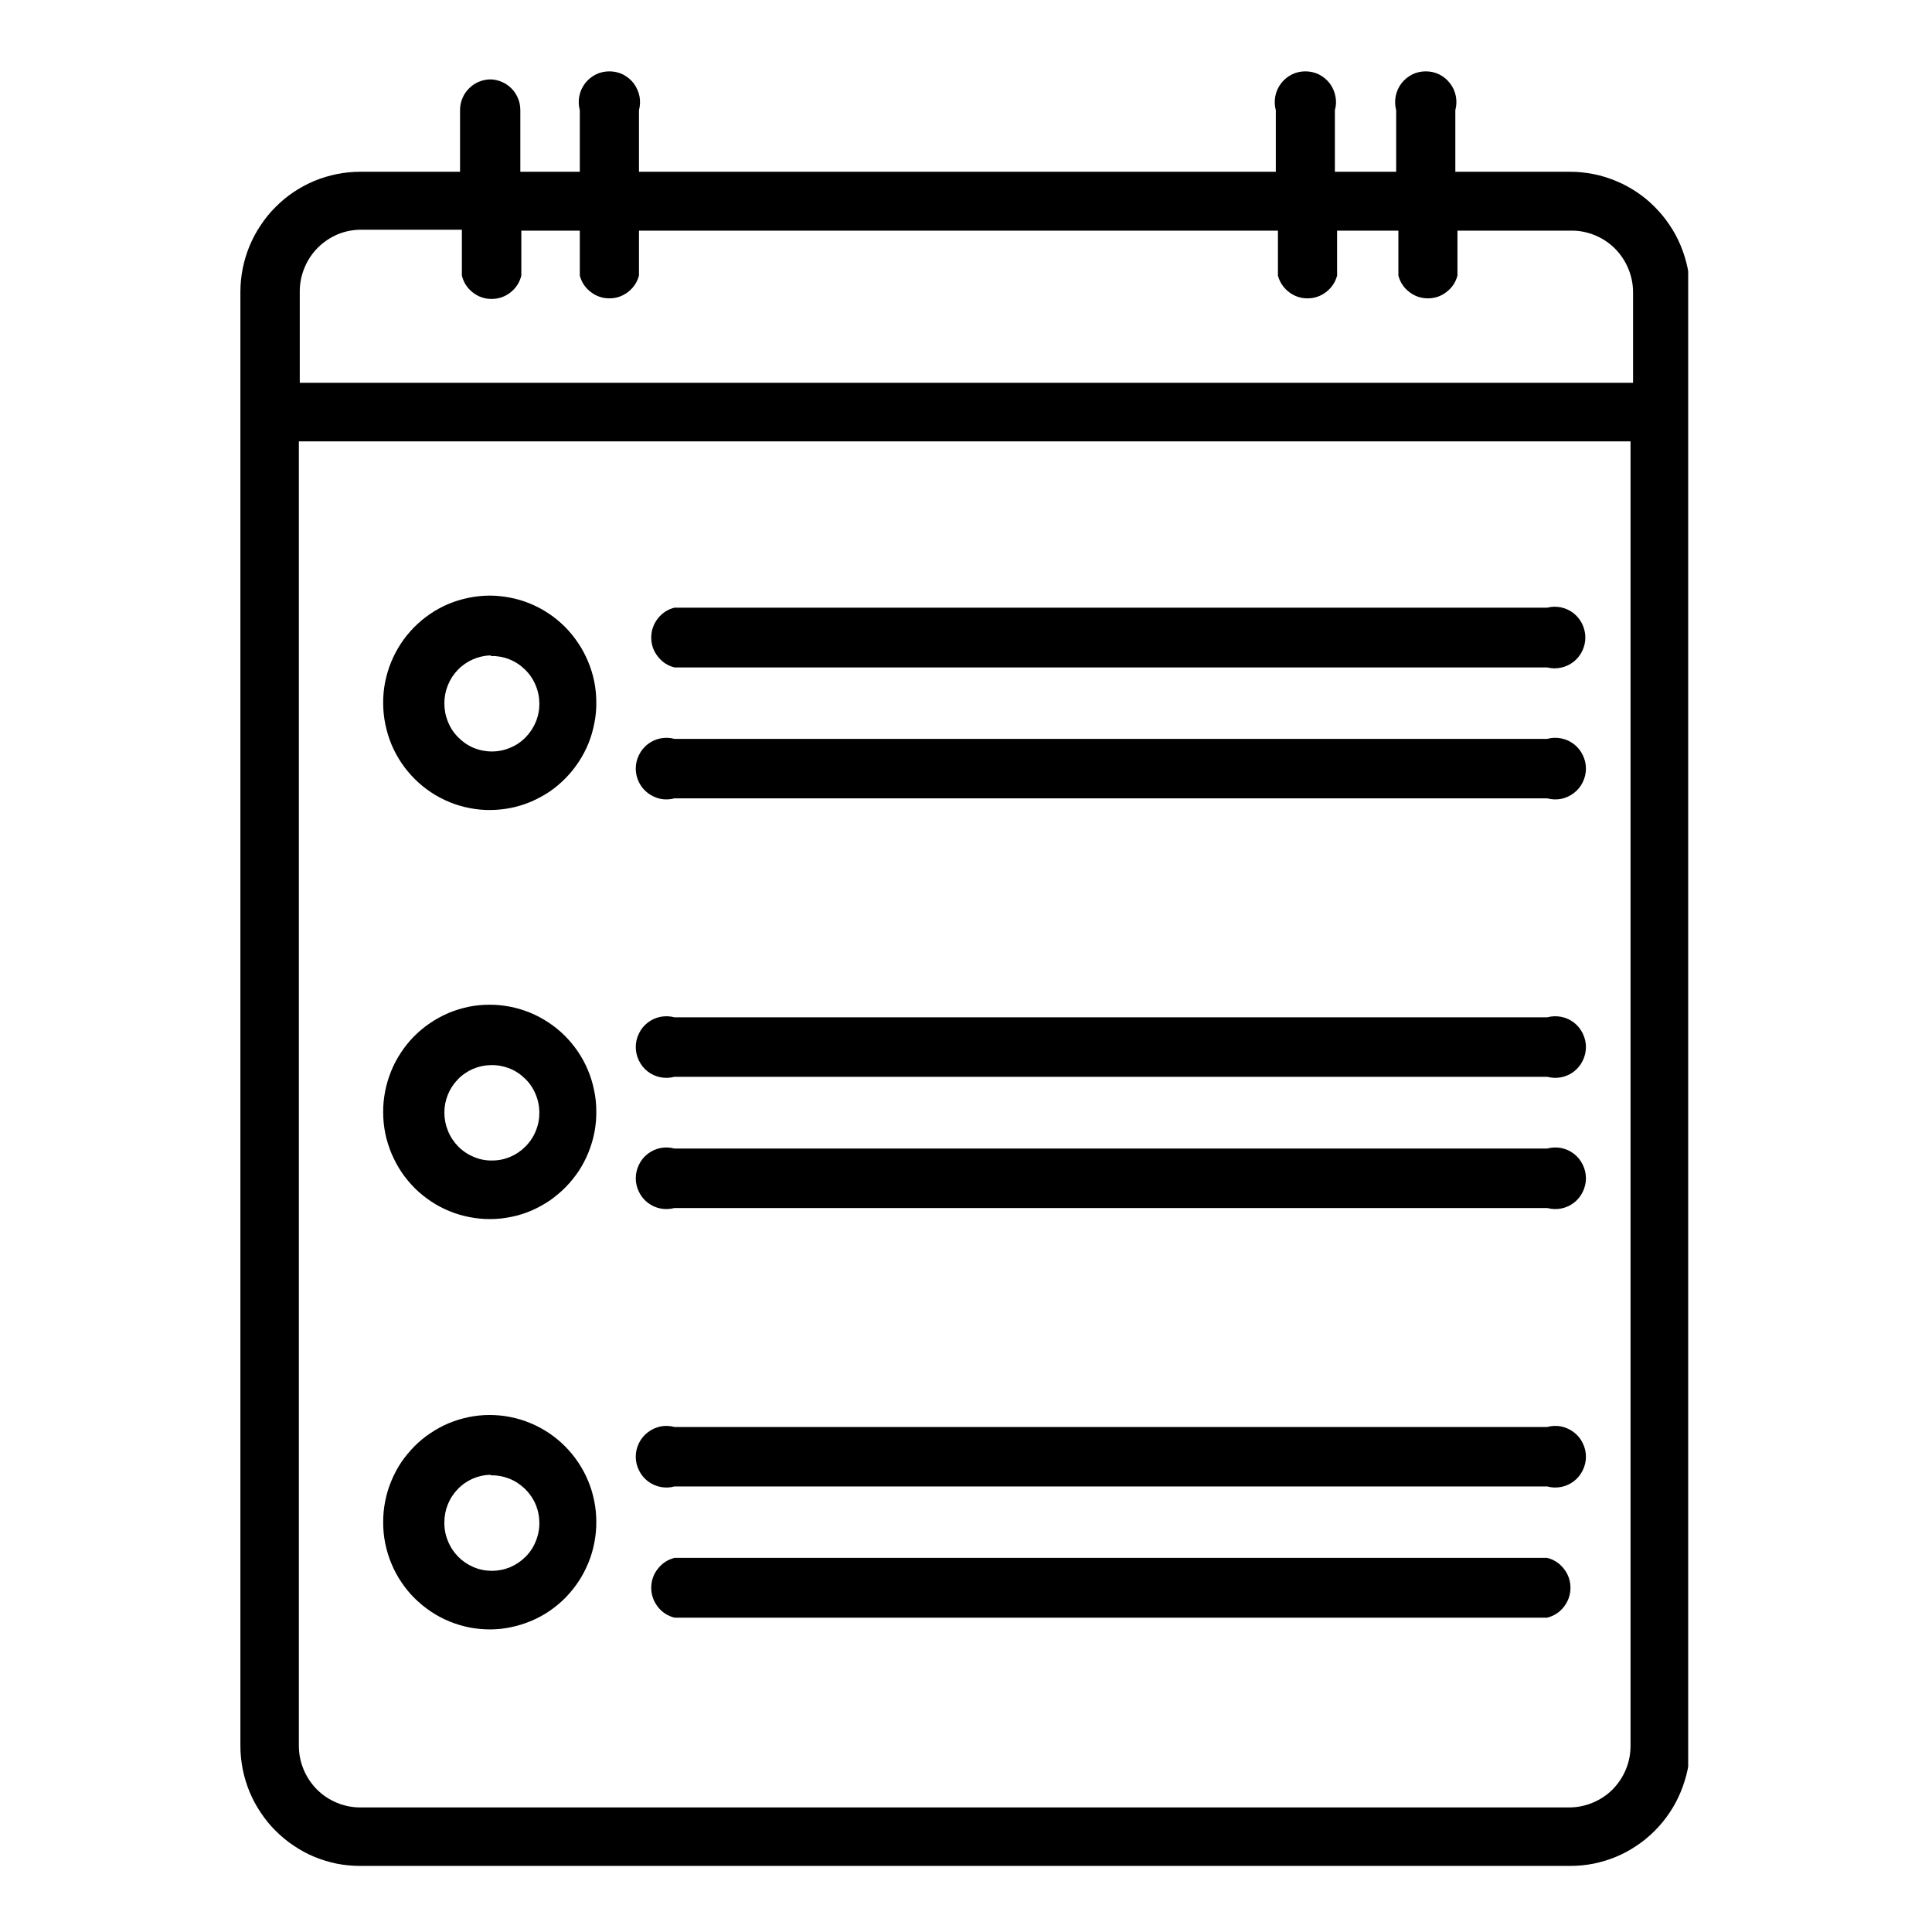
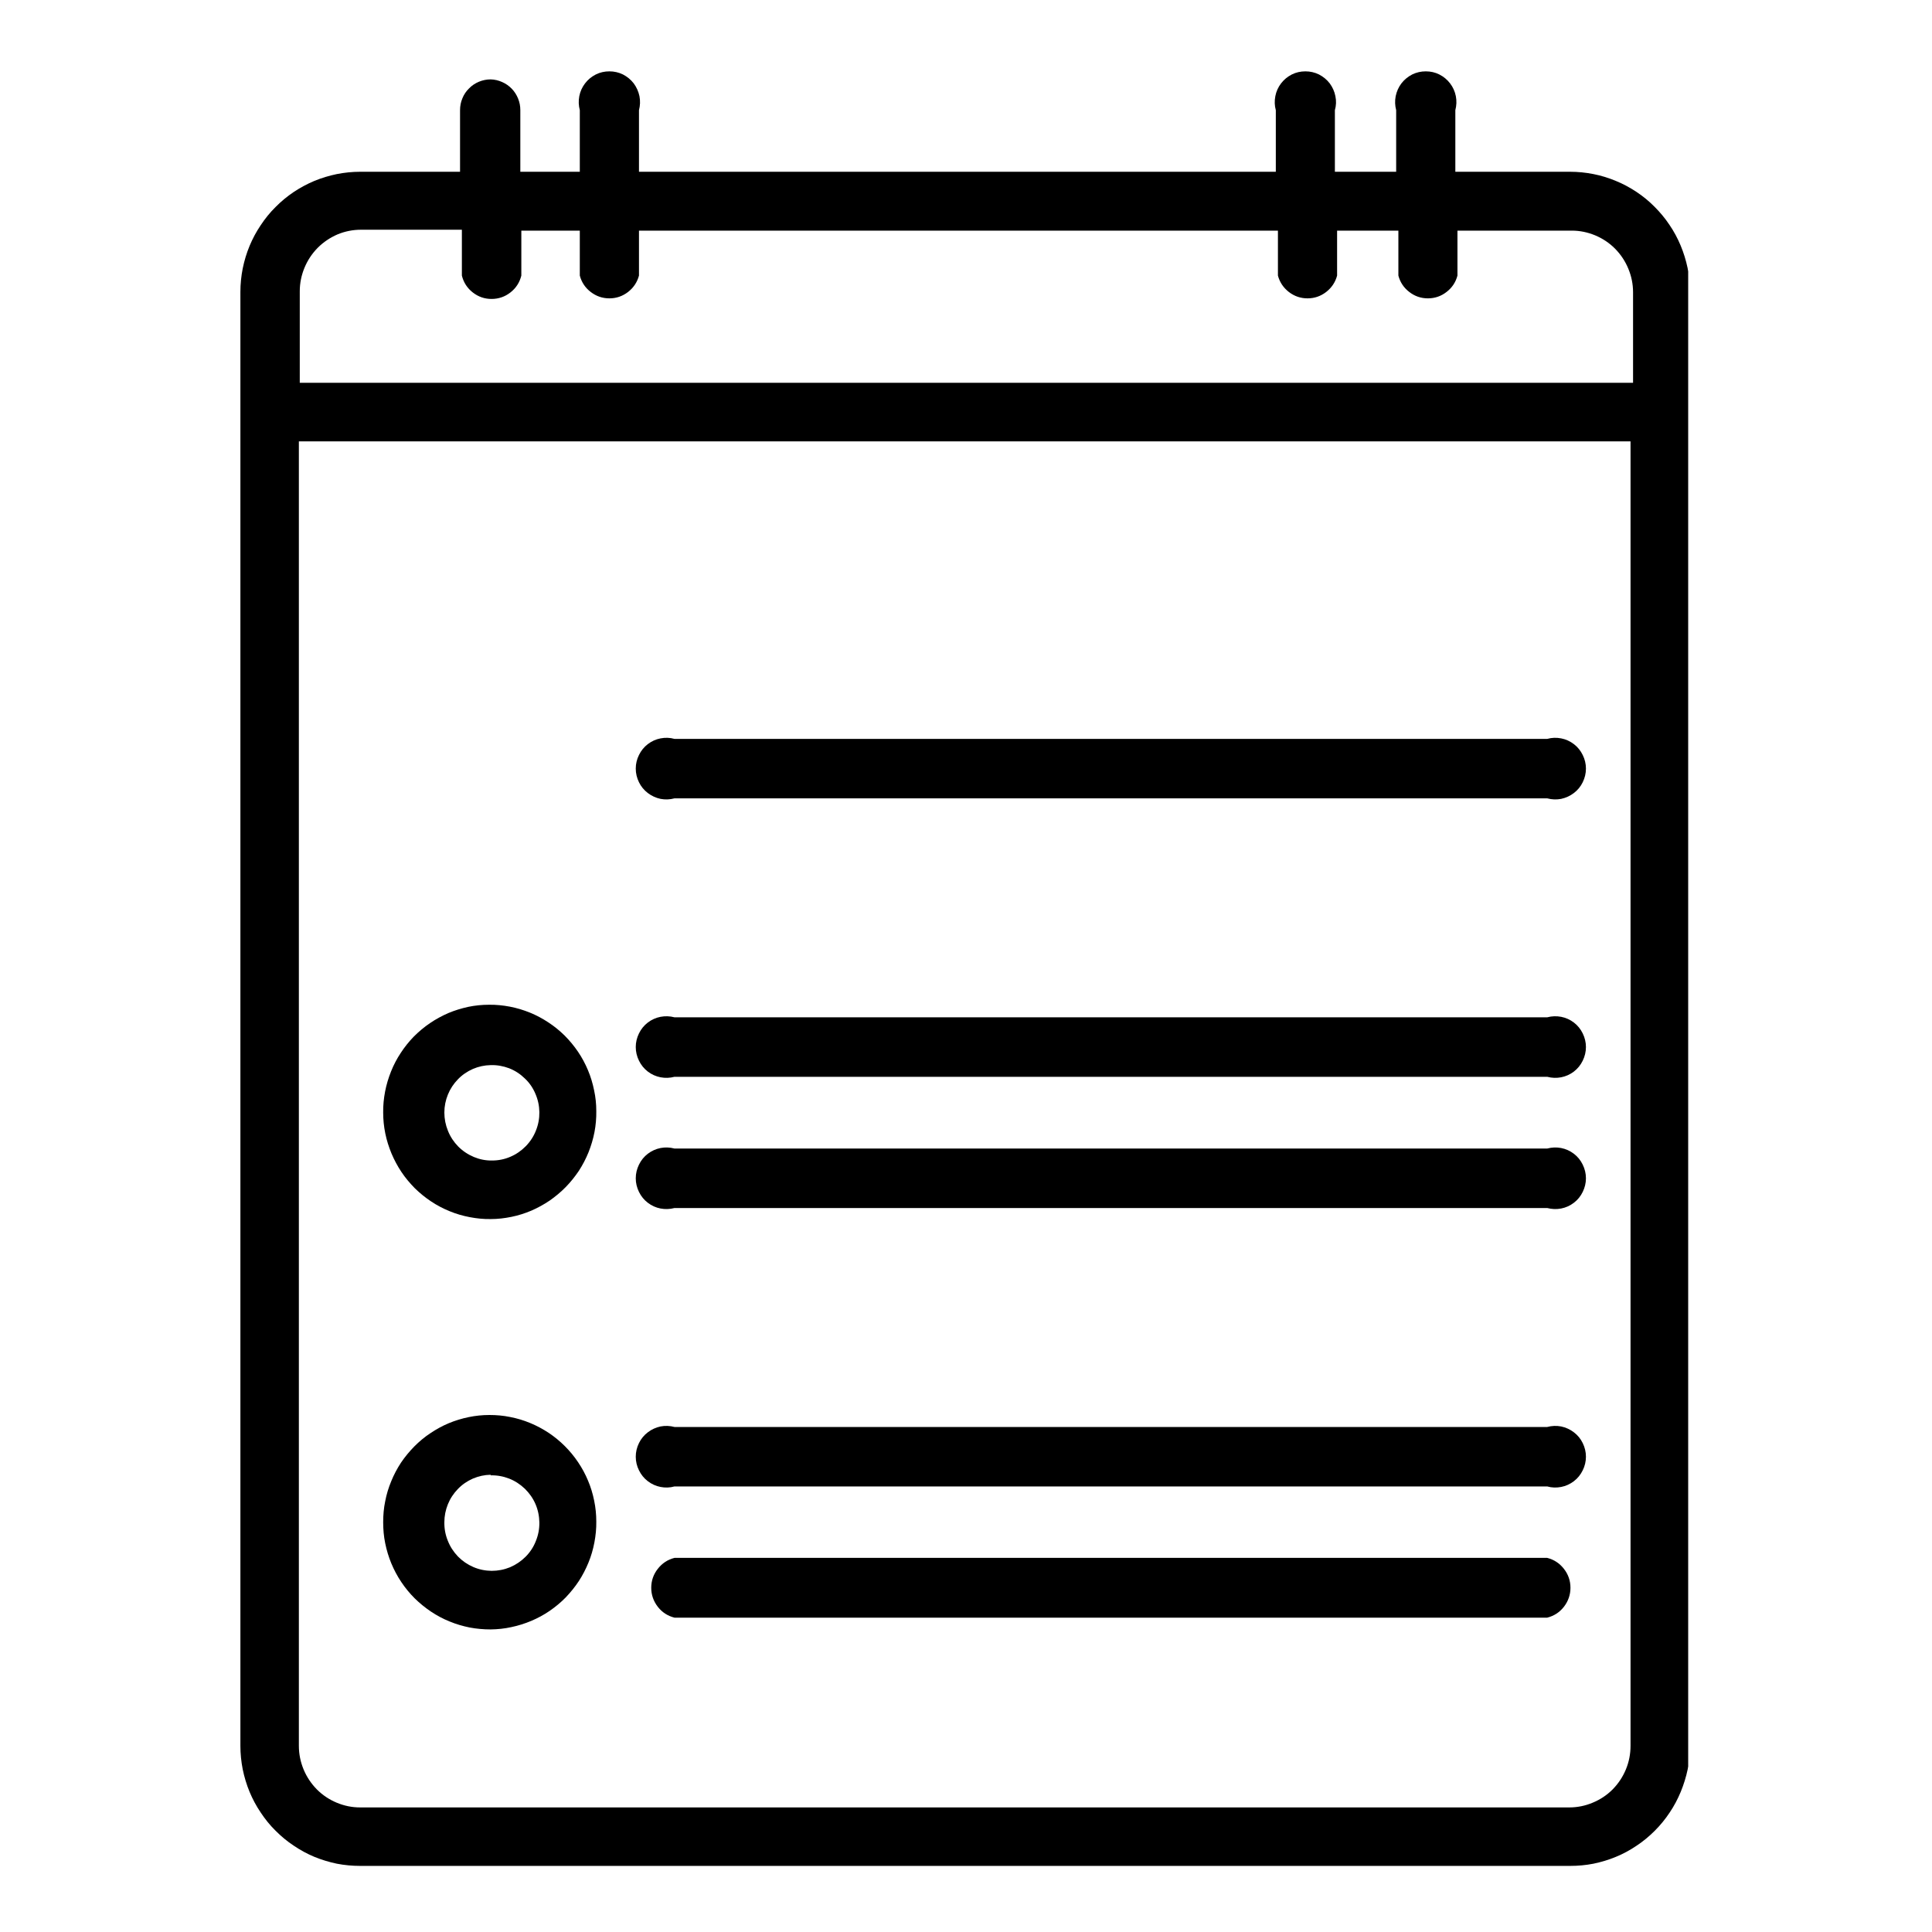
<svg xmlns="http://www.w3.org/2000/svg" width="100" zoomAndPan="magnify" viewBox="0 0 75 75" height="100" preserveAspectRatio="xMidYMid meet" version="1.0">
  <defs>
    <clipPath id="a16c1885c7">
      <path d="M 9.285 2.703 L 65.535 2.703 L 65.535 72.453 L 9.285 72.453 Z M 9.285 2.703 " clip-rule="nonzero" />
    </clipPath>
  </defs>
  <rect x="-7.5" width="90" fill="#ffffff" y="-7.5" height="90" fill-opacity="1" />
  <rect x="-7.5" width="90" fill="#ffffff" y="-7.5" height="90" fill-opacity="1" />
  <g clip-path="url(#a16c1885c7)">
    <path fill="#000000" d="M 19.047 3.082 C 18.891 3.082 18.738 3.113 18.594 3.172 C 18.445 3.234 18.316 3.32 18.207 3.434 C 18.094 3.543 18.008 3.672 17.949 3.82 C 17.887 3.965 17.859 4.121 17.859 4.277 L 17.859 6.668 L 13.98 6.668 C 13.676 6.668 13.375 6.699 13.074 6.758 C 12.777 6.82 12.488 6.906 12.203 7.023 C 11.922 7.141 11.656 7.285 11.402 7.453 C 11.148 7.625 10.914 7.816 10.699 8.035 C 10.48 8.25 10.289 8.488 10.121 8.742 C 9.949 8.996 9.805 9.266 9.688 9.547 C 9.57 9.832 9.484 10.121 9.422 10.422 C 9.363 10.723 9.332 11.027 9.332 11.332 L 9.332 67.773 C 9.332 68.078 9.363 68.383 9.422 68.684 C 9.484 68.984 9.57 69.273 9.688 69.559 C 9.805 69.84 9.949 70.109 10.121 70.363 C 10.289 70.617 10.48 70.855 10.699 71.07 C 10.914 71.285 11.148 71.48 11.402 71.648 C 11.656 71.82 11.922 71.965 12.203 72.082 C 12.488 72.199 12.777 72.285 13.074 72.348 C 13.375 72.406 13.676 72.434 13.98 72.434 L 60.957 72.434 C 61.262 72.434 61.562 72.406 61.859 72.348 C 62.16 72.285 62.449 72.199 62.73 72.082 C 63.016 71.965 63.281 71.82 63.535 71.648 C 63.789 71.48 64.023 71.285 64.238 71.07 C 64.453 70.855 64.648 70.617 64.816 70.363 C 64.988 70.109 65.129 69.84 65.246 69.559 C 65.363 69.273 65.453 68.984 65.516 68.684 C 65.574 68.383 65.605 68.078 65.605 67.773 L 65.605 11.309 C 65.602 11.004 65.57 10.699 65.512 10.402 C 65.449 10.102 65.359 9.812 65.242 9.531 C 65.125 9.25 64.98 8.98 64.809 8.73 C 64.641 8.477 64.445 8.242 64.23 8.027 C 64.016 7.812 63.781 7.617 63.527 7.449 C 63.273 7.281 63.008 7.137 62.727 7.023 C 62.445 6.906 62.156 6.816 61.859 6.758 C 61.559 6.699 61.258 6.668 60.957 6.668 L 56.496 6.668 L 56.496 4.277 C 56.543 4.098 56.551 3.918 56.516 3.734 C 56.48 3.551 56.406 3.387 56.293 3.238 C 56.18 3.09 56.043 2.977 55.875 2.891 C 55.711 2.809 55.535 2.77 55.348 2.77 C 55.164 2.77 54.988 2.809 54.82 2.891 C 54.656 2.977 54.516 3.09 54.402 3.238 C 54.289 3.387 54.219 3.551 54.18 3.734 C 54.145 3.918 54.152 4.098 54.199 4.277 L 54.199 6.668 L 51.82 6.668 L 51.82 4.277 C 51.871 4.098 51.879 3.918 51.84 3.734 C 51.805 3.551 51.73 3.387 51.621 3.238 C 51.508 3.09 51.367 2.977 51.203 2.891 C 51.035 2.809 50.859 2.77 50.676 2.77 C 50.488 2.77 50.312 2.809 50.148 2.891 C 49.98 2.977 49.844 3.09 49.73 3.238 C 49.617 3.387 49.543 3.551 49.508 3.734 C 49.473 3.918 49.477 4.098 49.527 4.277 L 49.527 6.668 L 24.805 6.668 L 24.805 4.277 C 24.852 4.098 24.859 3.918 24.824 3.734 C 24.785 3.551 24.711 3.387 24.602 3.238 C 24.488 3.09 24.348 2.977 24.184 2.891 C 24.016 2.809 23.84 2.77 23.656 2.77 C 23.469 2.77 23.293 2.809 23.129 2.891 C 22.961 2.977 22.824 3.09 22.711 3.238 C 22.598 3.387 22.523 3.551 22.488 3.734 C 22.453 3.918 22.461 4.098 22.508 4.277 L 22.508 6.668 L 20.199 6.668 L 20.199 4.277 C 20.199 4.121 20.172 3.973 20.113 3.828 C 20.055 3.684 19.973 3.555 19.867 3.445 C 19.758 3.332 19.633 3.246 19.492 3.184 C 19.352 3.121 19.203 3.086 19.047 3.082 Z M 63.297 67.773 C 63.297 68.09 63.238 68.395 63.117 68.688 C 62.996 68.98 62.824 69.238 62.602 69.465 C 62.379 69.688 62.121 69.859 61.828 69.98 C 61.539 70.102 61.234 70.164 60.918 70.164 L 13.98 70.164 C 13.664 70.164 13.363 70.102 13.07 69.98 C 12.781 69.859 12.523 69.688 12.301 69.465 C 12.078 69.238 11.906 68.98 11.785 68.688 C 11.664 68.395 11.602 68.09 11.602 67.773 L 11.602 17.133 L 63.297 17.133 Z M 22.508 8.953 L 22.508 10.699 C 22.578 10.961 22.719 11.172 22.934 11.336 C 23.148 11.5 23.387 11.582 23.656 11.582 C 23.926 11.582 24.164 11.5 24.379 11.336 C 24.59 11.172 24.734 10.961 24.805 10.699 L 24.805 8.953 L 49.609 8.953 L 49.609 10.699 C 49.68 10.961 49.824 11.172 50.035 11.336 C 50.25 11.5 50.488 11.582 50.758 11.582 C 51.027 11.582 51.266 11.5 51.48 11.336 C 51.691 11.172 51.836 10.961 51.906 10.699 L 51.906 8.953 L 54.285 8.953 L 54.285 10.699 C 54.355 10.961 54.496 11.172 54.711 11.336 C 54.922 11.5 55.164 11.582 55.43 11.582 C 55.699 11.582 55.941 11.5 56.152 11.336 C 56.367 11.172 56.508 10.961 56.578 10.699 L 56.578 8.953 L 61.016 8.953 C 61.332 8.953 61.633 9.016 61.926 9.137 C 62.215 9.258 62.473 9.43 62.695 9.652 C 62.918 9.879 63.09 10.137 63.211 10.43 C 63.332 10.723 63.395 11.027 63.395 11.344 L 63.395 14.859 L 11.637 14.859 L 11.637 11.309 C 11.637 10.992 11.699 10.688 11.82 10.395 C 11.941 10.102 12.113 9.844 12.336 9.617 C 12.559 9.395 12.816 9.223 13.105 9.098 C 13.398 8.977 13.703 8.918 14.016 8.918 L 17.93 8.918 L 17.93 10.699 C 17.996 10.965 18.137 11.184 18.352 11.352 C 18.566 11.52 18.809 11.605 19.082 11.605 C 19.355 11.605 19.602 11.52 19.816 11.352 C 20.031 11.184 20.172 10.965 20.238 10.699 L 20.238 8.953 Z M 22.508 8.953 " fill-opacity="1" fill-rule="nonzero" />
  </g>
-   <path fill="#000000" d="M 19.047 31.445 C 19.32 31.441 19.586 31.414 19.852 31.359 C 20.117 31.305 20.375 31.223 20.625 31.117 C 20.875 31.008 21.113 30.879 21.34 30.727 C 21.562 30.574 21.77 30.398 21.961 30.203 C 22.152 30.008 22.32 29.797 22.469 29.57 C 22.617 29.344 22.746 29.102 22.848 28.848 C 22.949 28.598 23.023 28.336 23.074 28.066 C 23.129 27.801 23.152 27.527 23.148 27.258 C 23.148 26.984 23.121 26.715 23.066 26.445 C 23.012 26.18 22.93 25.918 22.824 25.668 C 22.719 25.418 22.59 25.176 22.438 24.953 C 22.285 24.727 22.113 24.516 21.922 24.324 C 21.727 24.133 21.52 23.961 21.293 23.812 C 21.066 23.66 20.828 23.535 20.574 23.43 C 20.324 23.328 20.066 23.25 19.797 23.199 C 19.531 23.148 19.262 23.121 18.992 23.121 C 18.719 23.125 18.453 23.152 18.188 23.207 C 17.922 23.262 17.66 23.34 17.41 23.445 C 17.16 23.551 16.922 23.68 16.699 23.832 C 16.473 23.984 16.266 24.16 16.074 24.352 C 15.883 24.547 15.711 24.758 15.562 24.984 C 15.414 25.211 15.285 25.453 15.184 25.703 C 15.078 25.957 15.004 26.219 14.949 26.484 C 14.898 26.754 14.871 27.023 14.875 27.297 C 14.875 27.57 14.902 27.84 14.957 28.109 C 15.012 28.379 15.09 28.641 15.195 28.895 C 15.301 29.145 15.43 29.387 15.582 29.613 C 15.734 29.84 15.91 30.051 16.102 30.242 C 16.297 30.438 16.508 30.609 16.734 30.758 C 16.961 30.91 17.203 31.035 17.457 31.141 C 17.707 31.242 17.969 31.32 18.238 31.371 C 18.504 31.422 18.773 31.449 19.047 31.445 Z M 19.047 25.465 C 19.293 25.461 19.531 25.5 19.762 25.59 C 19.992 25.68 20.195 25.812 20.371 25.984 C 20.551 26.156 20.688 26.355 20.785 26.582 C 20.883 26.809 20.934 27.047 20.938 27.297 C 20.941 27.543 20.898 27.781 20.805 28.012 C 20.711 28.242 20.578 28.445 20.406 28.621 C 20.234 28.797 20.035 28.934 19.805 29.027 C 19.578 29.125 19.34 29.172 19.094 29.172 C 18.848 29.172 18.613 29.125 18.383 29.031 C 18.156 28.934 17.957 28.797 17.785 28.621 C 17.609 28.445 17.477 28.242 17.387 28.012 C 17.293 27.781 17.25 27.543 17.25 27.297 C 17.25 27.055 17.297 26.82 17.387 26.598 C 17.477 26.375 17.605 26.176 17.773 26.004 C 17.941 25.828 18.137 25.695 18.355 25.598 C 18.578 25.5 18.809 25.449 19.047 25.441 Z M 19.047 25.465 " fill-opacity="1" fill-rule="nonzero" />
  <path fill="#000000" d="M 26.184 30.992 L 60.062 30.992 C 60.242 31.039 60.422 31.047 60.605 31.012 C 60.785 30.973 60.949 30.898 61.098 30.785 C 61.246 30.672 61.359 30.535 61.441 30.367 C 61.523 30.199 61.566 30.023 61.566 29.836 C 61.566 29.652 61.523 29.473 61.441 29.309 C 61.359 29.141 61.246 29 61.098 28.887 C 60.949 28.773 60.785 28.699 60.605 28.664 C 60.422 28.629 60.242 28.633 60.062 28.684 L 26.184 28.684 C 26.004 28.633 25.824 28.629 25.641 28.664 C 25.461 28.699 25.297 28.773 25.148 28.887 C 25 29 24.887 29.141 24.805 29.309 C 24.723 29.473 24.68 29.652 24.68 29.836 C 24.68 30.023 24.723 30.199 24.805 30.367 C 24.887 30.535 25 30.672 25.148 30.785 C 25.297 30.898 25.461 30.973 25.641 31.012 C 25.824 31.047 26.004 31.039 26.184 30.992 Z M 26.184 30.992 " fill-opacity="1" fill-rule="nonzero" />
-   <path fill="#000000" d="M 26.184 25.91 L 60.062 25.91 C 60.242 25.953 60.418 25.957 60.598 25.918 C 60.777 25.879 60.941 25.805 61.086 25.691 C 61.23 25.578 61.34 25.438 61.422 25.273 C 61.5 25.109 61.543 24.934 61.543 24.75 C 61.543 24.566 61.5 24.391 61.422 24.223 C 61.34 24.059 61.23 23.918 61.086 23.805 C 60.941 23.691 60.777 23.617 60.598 23.578 C 60.418 23.543 60.242 23.543 60.062 23.59 L 26.184 23.59 C 25.918 23.656 25.703 23.797 25.535 24.012 C 25.367 24.23 25.281 24.477 25.281 24.75 C 25.281 25.023 25.367 25.27 25.535 25.484 C 25.703 25.699 25.918 25.844 26.184 25.91 Z M 26.184 25.91 " fill-opacity="1" fill-rule="nonzero" />
  <path fill="#000000" d="M 19.047 47.324 C 19.32 47.324 19.586 47.293 19.855 47.238 C 20.121 47.184 20.379 47.102 20.629 46.996 C 20.879 46.887 21.113 46.758 21.34 46.605 C 21.562 46.449 21.77 46.277 21.961 46.082 C 22.152 45.887 22.32 45.676 22.473 45.449 C 22.621 45.219 22.746 44.98 22.848 44.727 C 22.949 44.473 23.027 44.211 23.078 43.945 C 23.129 43.676 23.152 43.406 23.148 43.133 C 23.148 42.859 23.121 42.59 23.062 42.32 C 23.008 42.055 22.93 41.793 22.824 41.543 C 22.719 41.293 22.59 41.051 22.438 40.828 C 22.285 40.602 22.109 40.391 21.918 40.199 C 21.723 40.008 21.512 39.836 21.285 39.688 C 21.059 39.539 20.82 39.41 20.57 39.309 C 20.316 39.207 20.059 39.129 19.793 39.078 C 19.523 39.027 19.254 39 18.984 39.004 C 18.711 39.004 18.445 39.031 18.176 39.086 C 17.91 39.145 17.652 39.223 17.402 39.328 C 17.152 39.438 16.914 39.566 16.691 39.719 C 16.465 39.871 16.258 40.047 16.066 40.238 C 15.875 40.434 15.707 40.645 15.559 40.871 C 15.406 41.102 15.281 41.34 15.18 41.594 C 15.078 41.848 15 42.109 14.949 42.375 C 14.898 42.645 14.871 42.914 14.875 43.188 C 14.875 43.461 14.902 43.73 14.957 44 C 15.012 44.27 15.094 44.527 15.199 44.781 C 15.305 45.031 15.434 45.273 15.586 45.5 C 15.738 45.727 15.914 45.934 16.105 46.129 C 16.301 46.32 16.512 46.492 16.738 46.641 C 16.965 46.793 17.207 46.918 17.457 47.02 C 17.711 47.125 17.969 47.199 18.238 47.25 C 18.504 47.301 18.773 47.328 19.047 47.324 Z M 19.047 41.348 C 19.293 41.34 19.531 41.383 19.762 41.469 C 19.992 41.559 20.195 41.691 20.371 41.863 C 20.551 42.031 20.688 42.23 20.785 42.461 C 20.883 42.688 20.934 42.922 20.938 43.172 C 20.941 43.418 20.898 43.656 20.805 43.887 C 20.715 44.117 20.582 44.32 20.41 44.496 C 20.238 44.672 20.039 44.809 19.812 44.906 C 19.586 45.004 19.348 45.051 19.102 45.051 C 18.855 45.055 18.621 45.008 18.395 44.914 C 18.164 44.816 17.965 44.684 17.789 44.508 C 17.617 44.332 17.484 44.133 17.391 43.902 C 17.297 43.672 17.25 43.434 17.25 43.188 C 17.25 42.945 17.297 42.715 17.387 42.492 C 17.477 42.27 17.609 42.07 17.777 41.898 C 17.941 41.727 18.137 41.594 18.359 41.496 C 18.578 41.402 18.809 41.352 19.047 41.348 Z M 19.047 41.348 " fill-opacity="1" fill-rule="nonzero" />
  <path fill="#000000" d="M 26.184 46.895 L 60.062 46.895 C 60.242 46.941 60.422 46.949 60.605 46.914 C 60.785 46.879 60.949 46.805 61.098 46.691 C 61.246 46.578 61.359 46.438 61.441 46.27 C 61.523 46.102 61.566 45.926 61.566 45.742 C 61.566 45.555 61.523 45.379 61.441 45.211 C 61.359 45.043 61.246 44.902 61.098 44.789 C 60.949 44.676 60.785 44.602 60.605 44.566 C 60.422 44.531 60.242 44.539 60.062 44.586 L 26.184 44.586 C 26.004 44.539 25.824 44.531 25.641 44.566 C 25.461 44.602 25.297 44.676 25.148 44.789 C 25 44.902 24.887 45.043 24.805 45.211 C 24.723 45.379 24.68 45.555 24.68 45.742 C 24.68 45.926 24.723 46.102 24.805 46.27 C 24.887 46.438 25 46.578 25.148 46.691 C 25.297 46.805 25.461 46.879 25.641 46.914 C 25.824 46.949 26.004 46.941 26.184 46.895 Z M 26.184 46.895 " fill-opacity="1" fill-rule="nonzero" />
  <path fill="#000000" d="M 26.184 41.801 L 60.062 41.801 C 60.242 41.848 60.422 41.855 60.605 41.82 C 60.785 41.785 60.949 41.711 61.098 41.598 C 61.246 41.484 61.359 41.344 61.441 41.176 C 61.523 41.008 61.566 40.832 61.566 40.645 C 61.566 40.461 61.523 40.285 61.441 40.117 C 61.359 39.949 61.246 39.809 61.098 39.695 C 60.949 39.582 60.785 39.508 60.605 39.473 C 60.422 39.438 60.242 39.445 60.062 39.492 L 26.184 39.492 C 26.004 39.445 25.824 39.438 25.641 39.473 C 25.461 39.508 25.297 39.582 25.148 39.695 C 25 39.809 24.887 39.949 24.805 40.117 C 24.723 40.285 24.68 40.461 24.68 40.645 C 24.68 40.832 24.723 41.008 24.805 41.176 C 24.887 41.344 25 41.484 25.148 41.598 C 25.297 41.711 25.461 41.785 25.641 41.82 C 25.824 41.855 26.004 41.848 26.184 41.801 Z M 26.184 41.801 " fill-opacity="1" fill-rule="nonzero" />
  <path fill="#000000" d="M 19.047 63.254 C 19.32 63.25 19.586 63.223 19.852 63.164 C 20.117 63.109 20.375 63.027 20.625 62.922 C 20.875 62.816 21.113 62.688 21.336 62.535 C 21.562 62.379 21.77 62.207 21.961 62.012 C 22.148 61.816 22.32 61.605 22.469 61.379 C 22.617 61.152 22.742 60.91 22.844 60.66 C 22.949 60.406 23.023 60.145 23.074 59.879 C 23.125 59.609 23.152 59.34 23.148 59.066 C 23.148 58.793 23.121 58.523 23.066 58.258 C 23.012 57.988 22.934 57.73 22.828 57.48 C 22.723 57.227 22.594 56.988 22.441 56.762 C 22.289 56.535 22.117 56.328 21.926 56.137 C 21.734 55.945 21.523 55.773 21.297 55.621 C 21.07 55.473 20.832 55.344 20.582 55.242 C 20.332 55.137 20.07 55.059 19.805 55.008 C 19.539 54.953 19.27 54.93 19 54.93 C 18.73 54.93 18.461 54.957 18.195 55.012 C 17.93 55.066 17.672 55.145 17.418 55.25 C 17.168 55.355 16.934 55.484 16.707 55.637 C 16.48 55.785 16.273 55.961 16.082 56.152 C 15.891 56.348 15.719 56.555 15.566 56.781 C 15.418 57.008 15.289 57.25 15.188 57.5 C 15.082 57.754 15.004 58.012 14.953 58.281 C 14.898 58.547 14.875 58.816 14.875 59.09 C 14.875 59.367 14.898 59.637 14.953 59.906 C 15.008 60.176 15.086 60.438 15.191 60.691 C 15.297 60.945 15.426 61.188 15.578 61.414 C 15.73 61.641 15.902 61.852 16.098 62.047 C 16.293 62.238 16.504 62.41 16.73 62.562 C 16.961 62.715 17.199 62.844 17.453 62.945 C 17.707 63.051 17.965 63.125 18.234 63.18 C 18.504 63.23 18.773 63.254 19.047 63.254 Z M 19.047 57.273 C 19.293 57.266 19.531 57.309 19.762 57.398 C 19.992 57.488 20.195 57.621 20.375 57.793 C 20.551 57.965 20.691 58.164 20.789 58.391 C 20.887 58.621 20.934 58.859 20.938 59.105 C 20.941 59.355 20.895 59.594 20.801 59.824 C 20.711 60.055 20.578 60.258 20.402 60.434 C 20.227 60.609 20.027 60.742 19.801 60.84 C 19.57 60.934 19.332 60.98 19.086 60.98 C 18.84 60.977 18.602 60.93 18.375 60.832 C 18.148 60.734 17.949 60.598 17.777 60.422 C 17.605 60.242 17.473 60.039 17.383 59.809 C 17.289 59.578 17.246 59.34 17.25 59.09 C 17.25 58.852 17.297 58.617 17.387 58.395 C 17.477 58.172 17.609 57.973 17.777 57.801 C 17.941 57.629 18.137 57.496 18.359 57.398 C 18.578 57.305 18.809 57.254 19.047 57.25 Z M 19.047 57.273 " fill-opacity="1" fill-rule="nonzero" />
  <path fill="#000000" d="M 26.184 62.797 L 60.062 62.797 C 60.328 62.73 60.543 62.59 60.711 62.375 C 60.879 62.156 60.965 61.91 60.965 61.637 C 60.965 61.363 60.879 61.117 60.711 60.902 C 60.543 60.688 60.328 60.543 60.062 60.477 L 26.184 60.477 C 25.918 60.543 25.703 60.688 25.535 60.902 C 25.367 61.117 25.281 61.363 25.281 61.637 C 25.281 61.91 25.367 62.156 25.535 62.375 C 25.703 62.59 25.918 62.73 26.184 62.797 Z M 26.184 62.797 " fill-opacity="1" fill-rule="nonzero" />
  <path fill="#000000" d="M 26.184 57.703 L 60.062 57.703 C 60.242 57.754 60.422 57.758 60.605 57.723 C 60.785 57.688 60.949 57.613 61.098 57.5 C 61.246 57.387 61.359 57.246 61.441 57.078 C 61.523 56.914 61.566 56.734 61.566 56.551 C 61.566 56.363 61.523 56.188 61.441 56.02 C 61.359 55.852 61.246 55.715 61.098 55.602 C 60.949 55.488 60.785 55.414 60.605 55.375 C 60.422 55.34 60.242 55.348 60.062 55.395 L 26.184 55.395 C 26.004 55.348 25.824 55.34 25.641 55.375 C 25.461 55.414 25.297 55.488 25.148 55.602 C 25 55.715 24.887 55.852 24.805 56.02 C 24.723 56.188 24.68 56.363 24.68 56.551 C 24.68 56.734 24.723 56.914 24.805 57.078 C 24.887 57.246 25 57.387 25.148 57.5 C 25.297 57.613 25.461 57.688 25.641 57.723 C 25.824 57.758 26.004 57.754 26.184 57.703 Z M 26.184 57.703 " fill-opacity="1" fill-rule="nonzero" />
</svg>